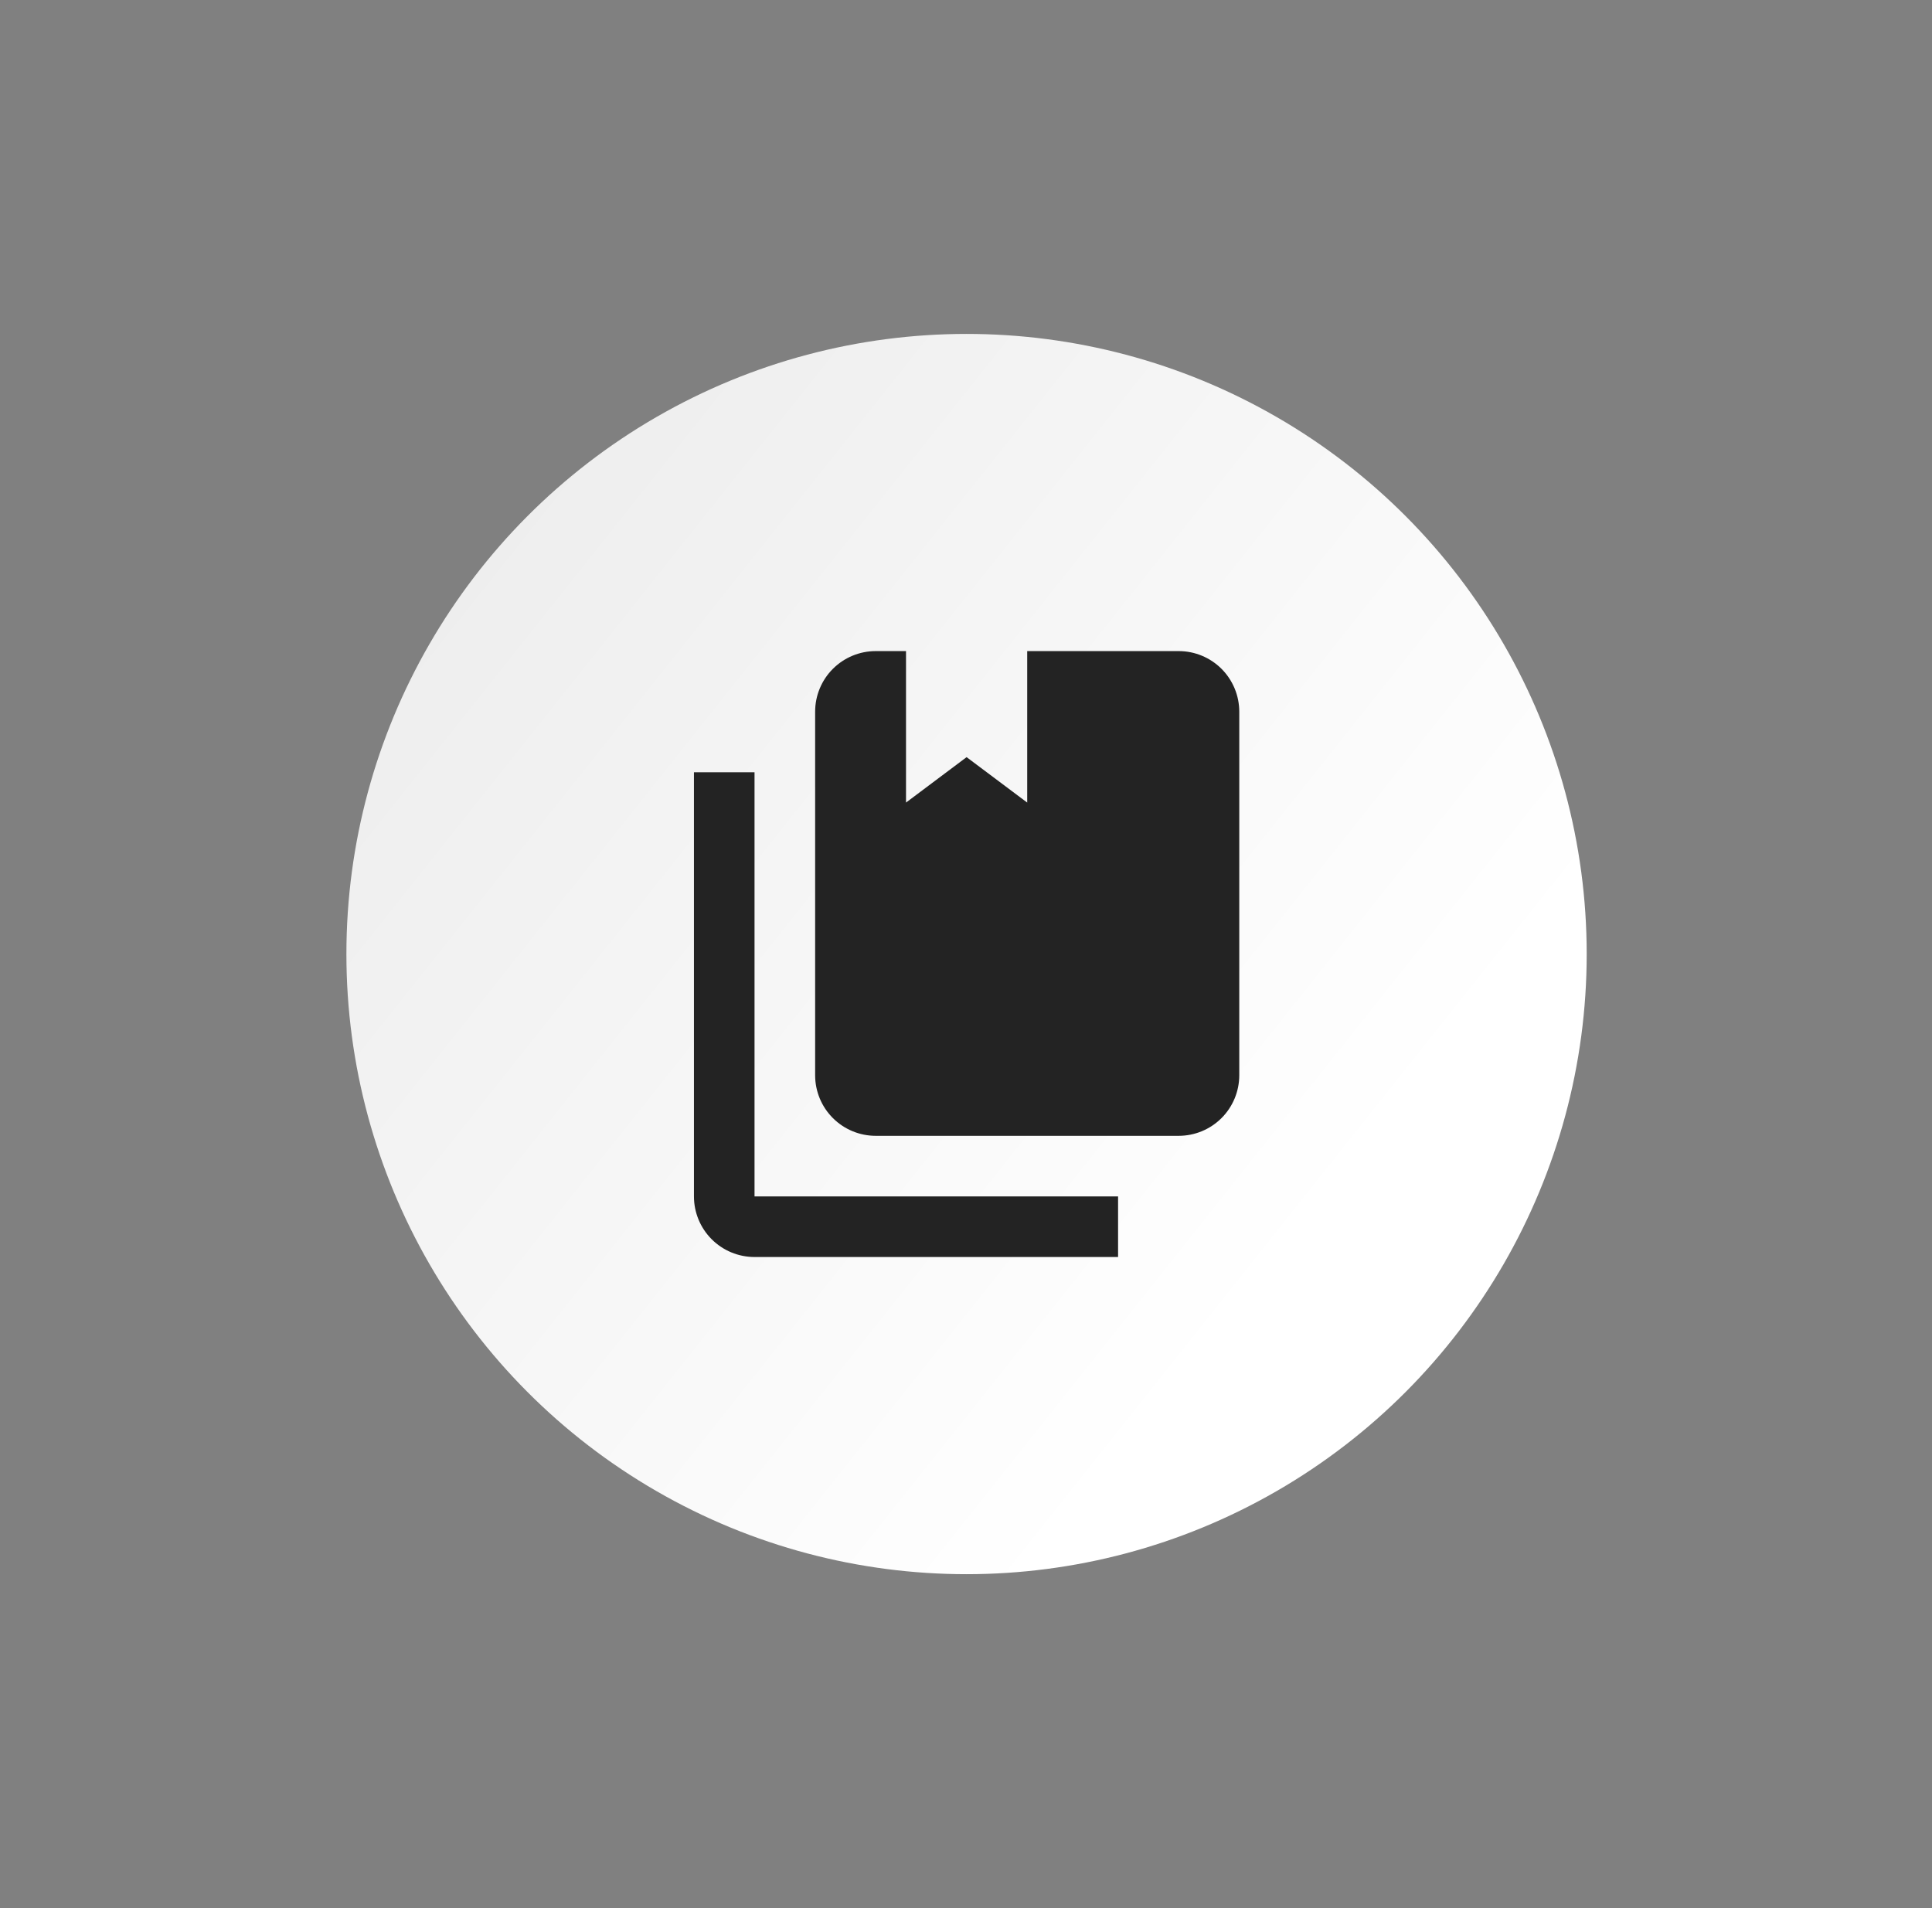
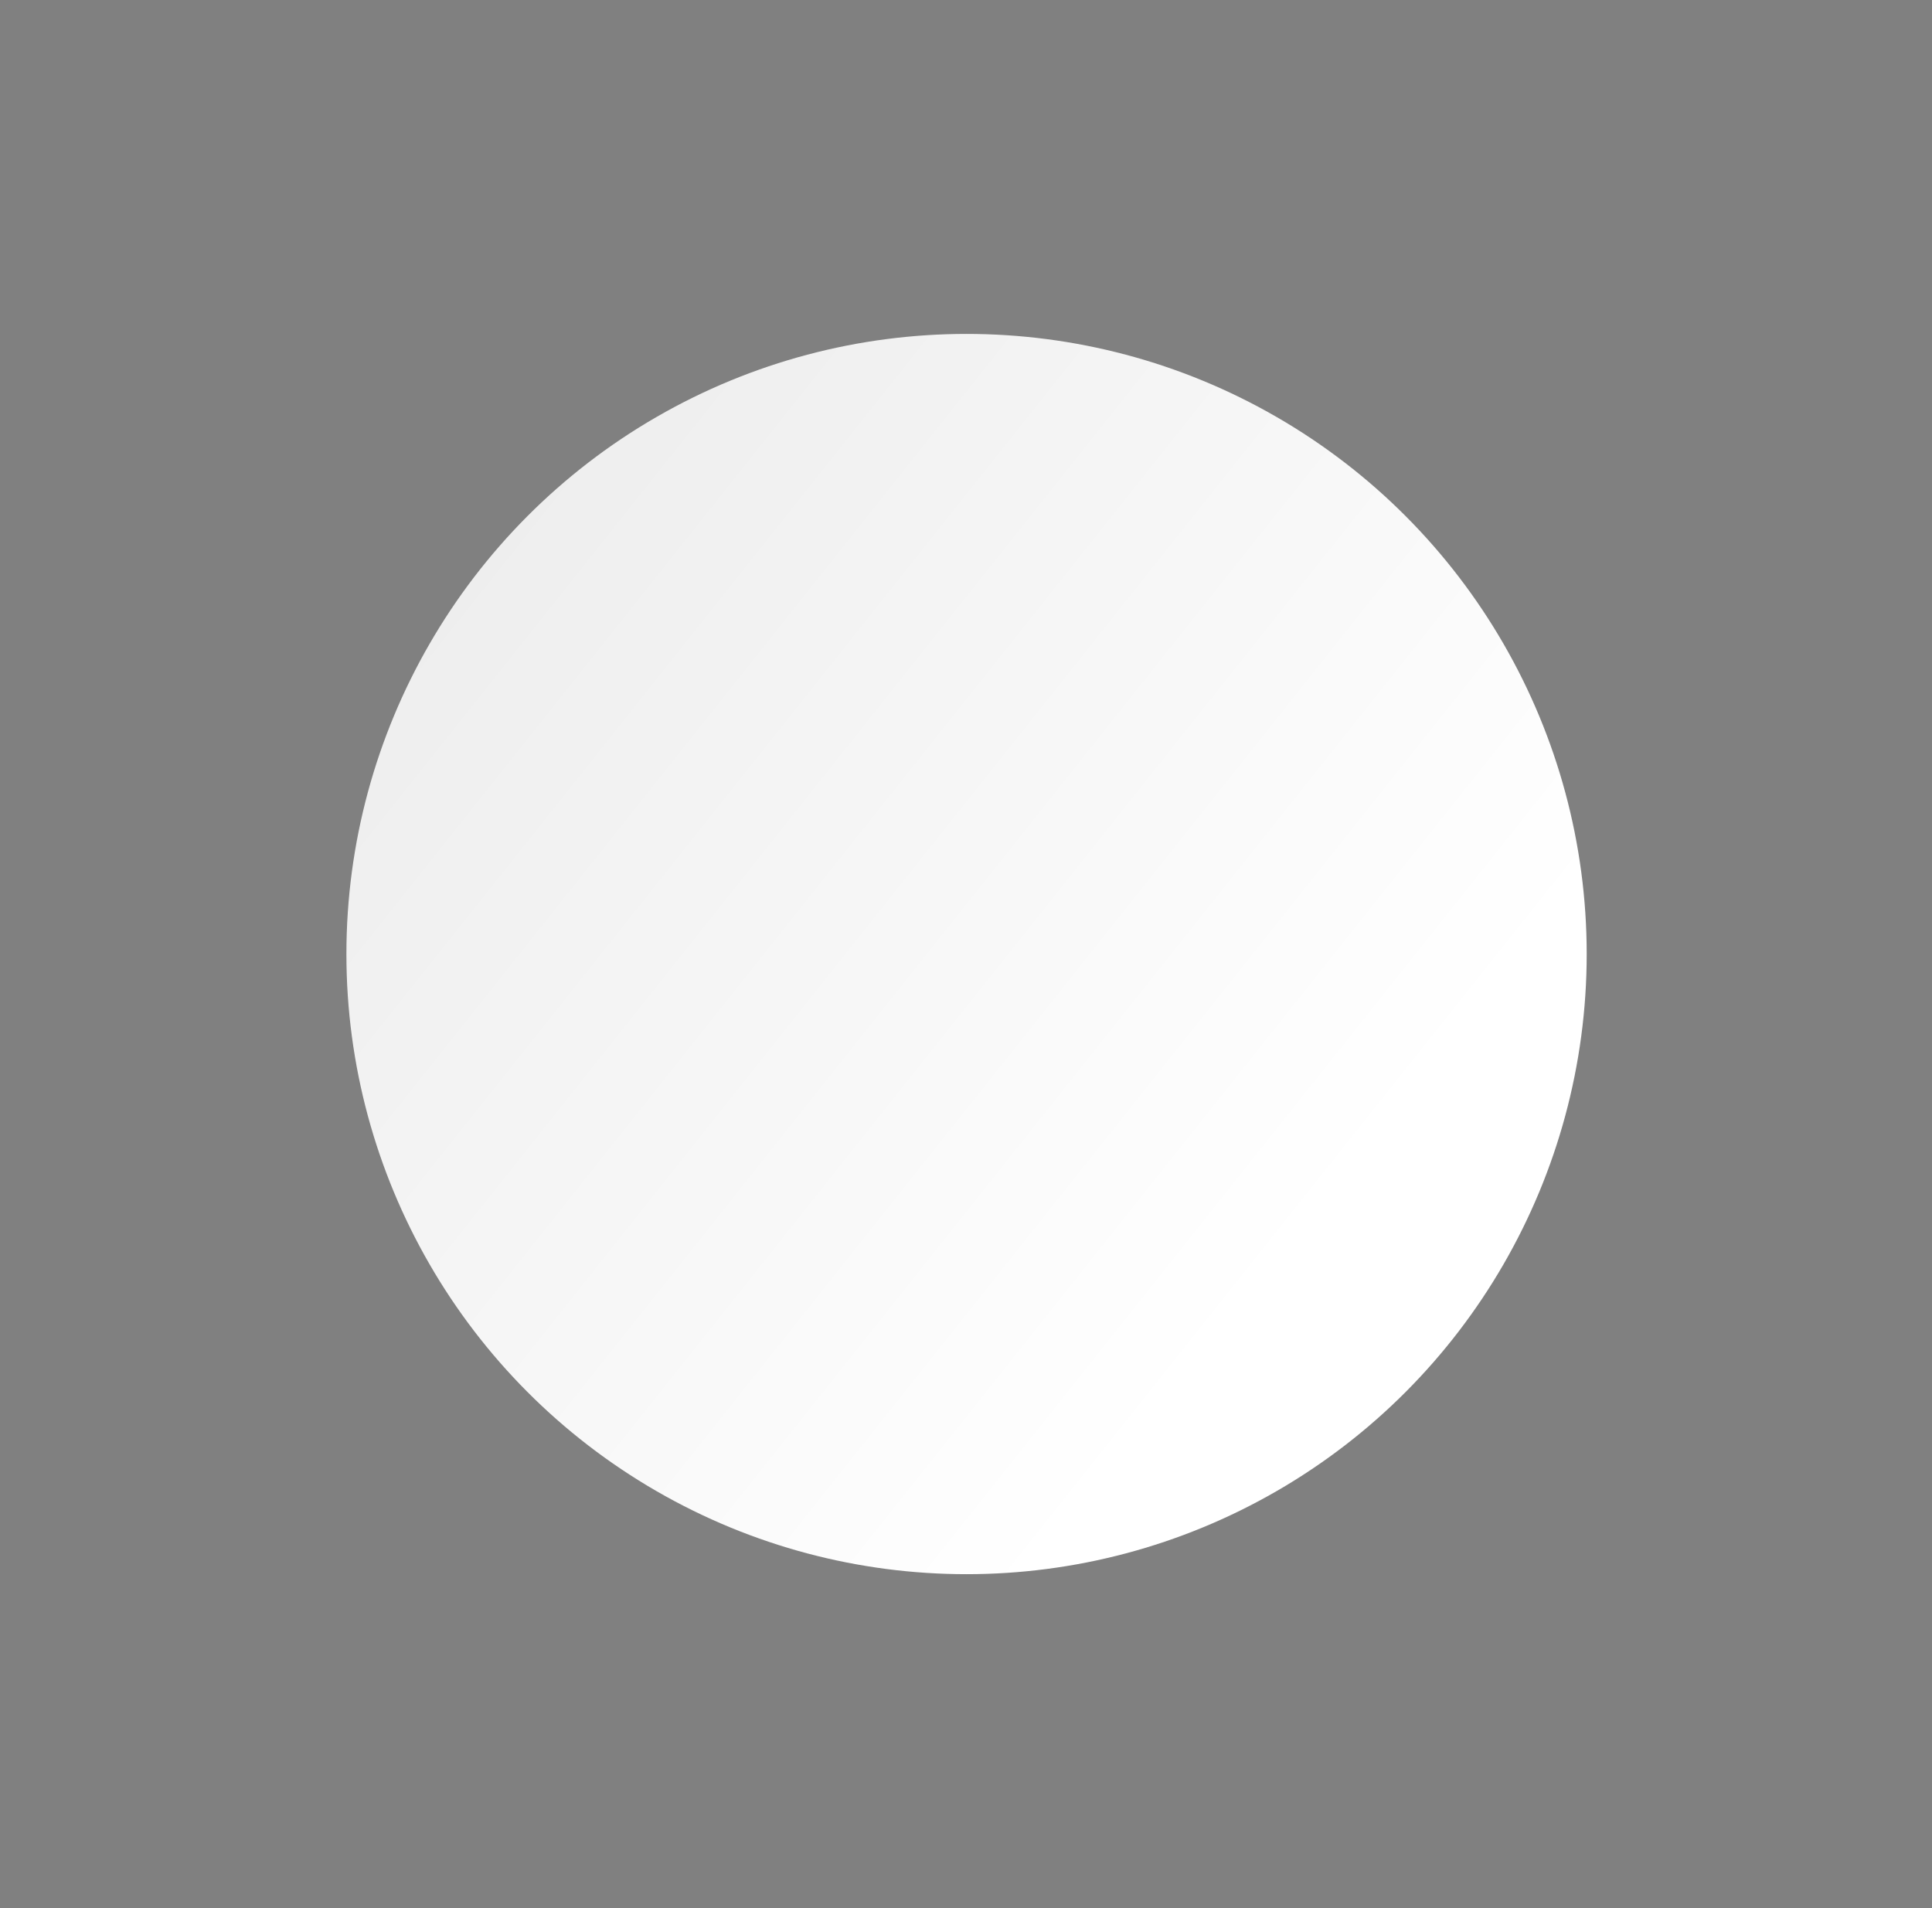
<svg xmlns="http://www.w3.org/2000/svg" width="81" height="80" viewBox="0 0 81 80" fill="none">
  <rect x="0" y="0" width="81" height="80" fill="#808080" stroke="none" />
  <circle cx="40.523" cy="40" r="26" fill="url(#paint0_linear_738_109)" />
-   <path d="M49.417 47.621H36.715C36.041 47.621 35.395 47.353 34.919 46.877C34.442 46.401 34.175 45.754 34.175 45.081V29.838C34.175 29.165 34.442 28.519 34.919 28.042C35.395 27.566 36.041 27.298 36.715 27.298H37.985V33.649L40.525 31.744L43.066 33.649V27.298H49.417C50.09 27.298 50.737 27.566 51.213 28.042C51.689 28.519 51.957 29.165 51.957 29.838V45.081C51.957 45.754 51.689 46.401 51.213 46.877C50.737 47.353 50.09 47.621 49.417 47.621ZM46.876 50.161V52.702H31.634C30.96 52.702 30.314 52.434 29.838 51.958C29.361 51.481 29.094 50.835 29.094 50.161V32.379H31.634V50.161H46.876Z" fill="#232323" />
  <defs>
    <linearGradient id="paint0_linear_738_109" x1="-17.174" y1="-89.302" x2="95.845" y2="0.502" gradientUnits="userSpaceOnUse">
      <stop stop-color="#C9C9C9" />
      <stop offset="1" stop-color="white" />
    </linearGradient>
  </defs>
</svg>